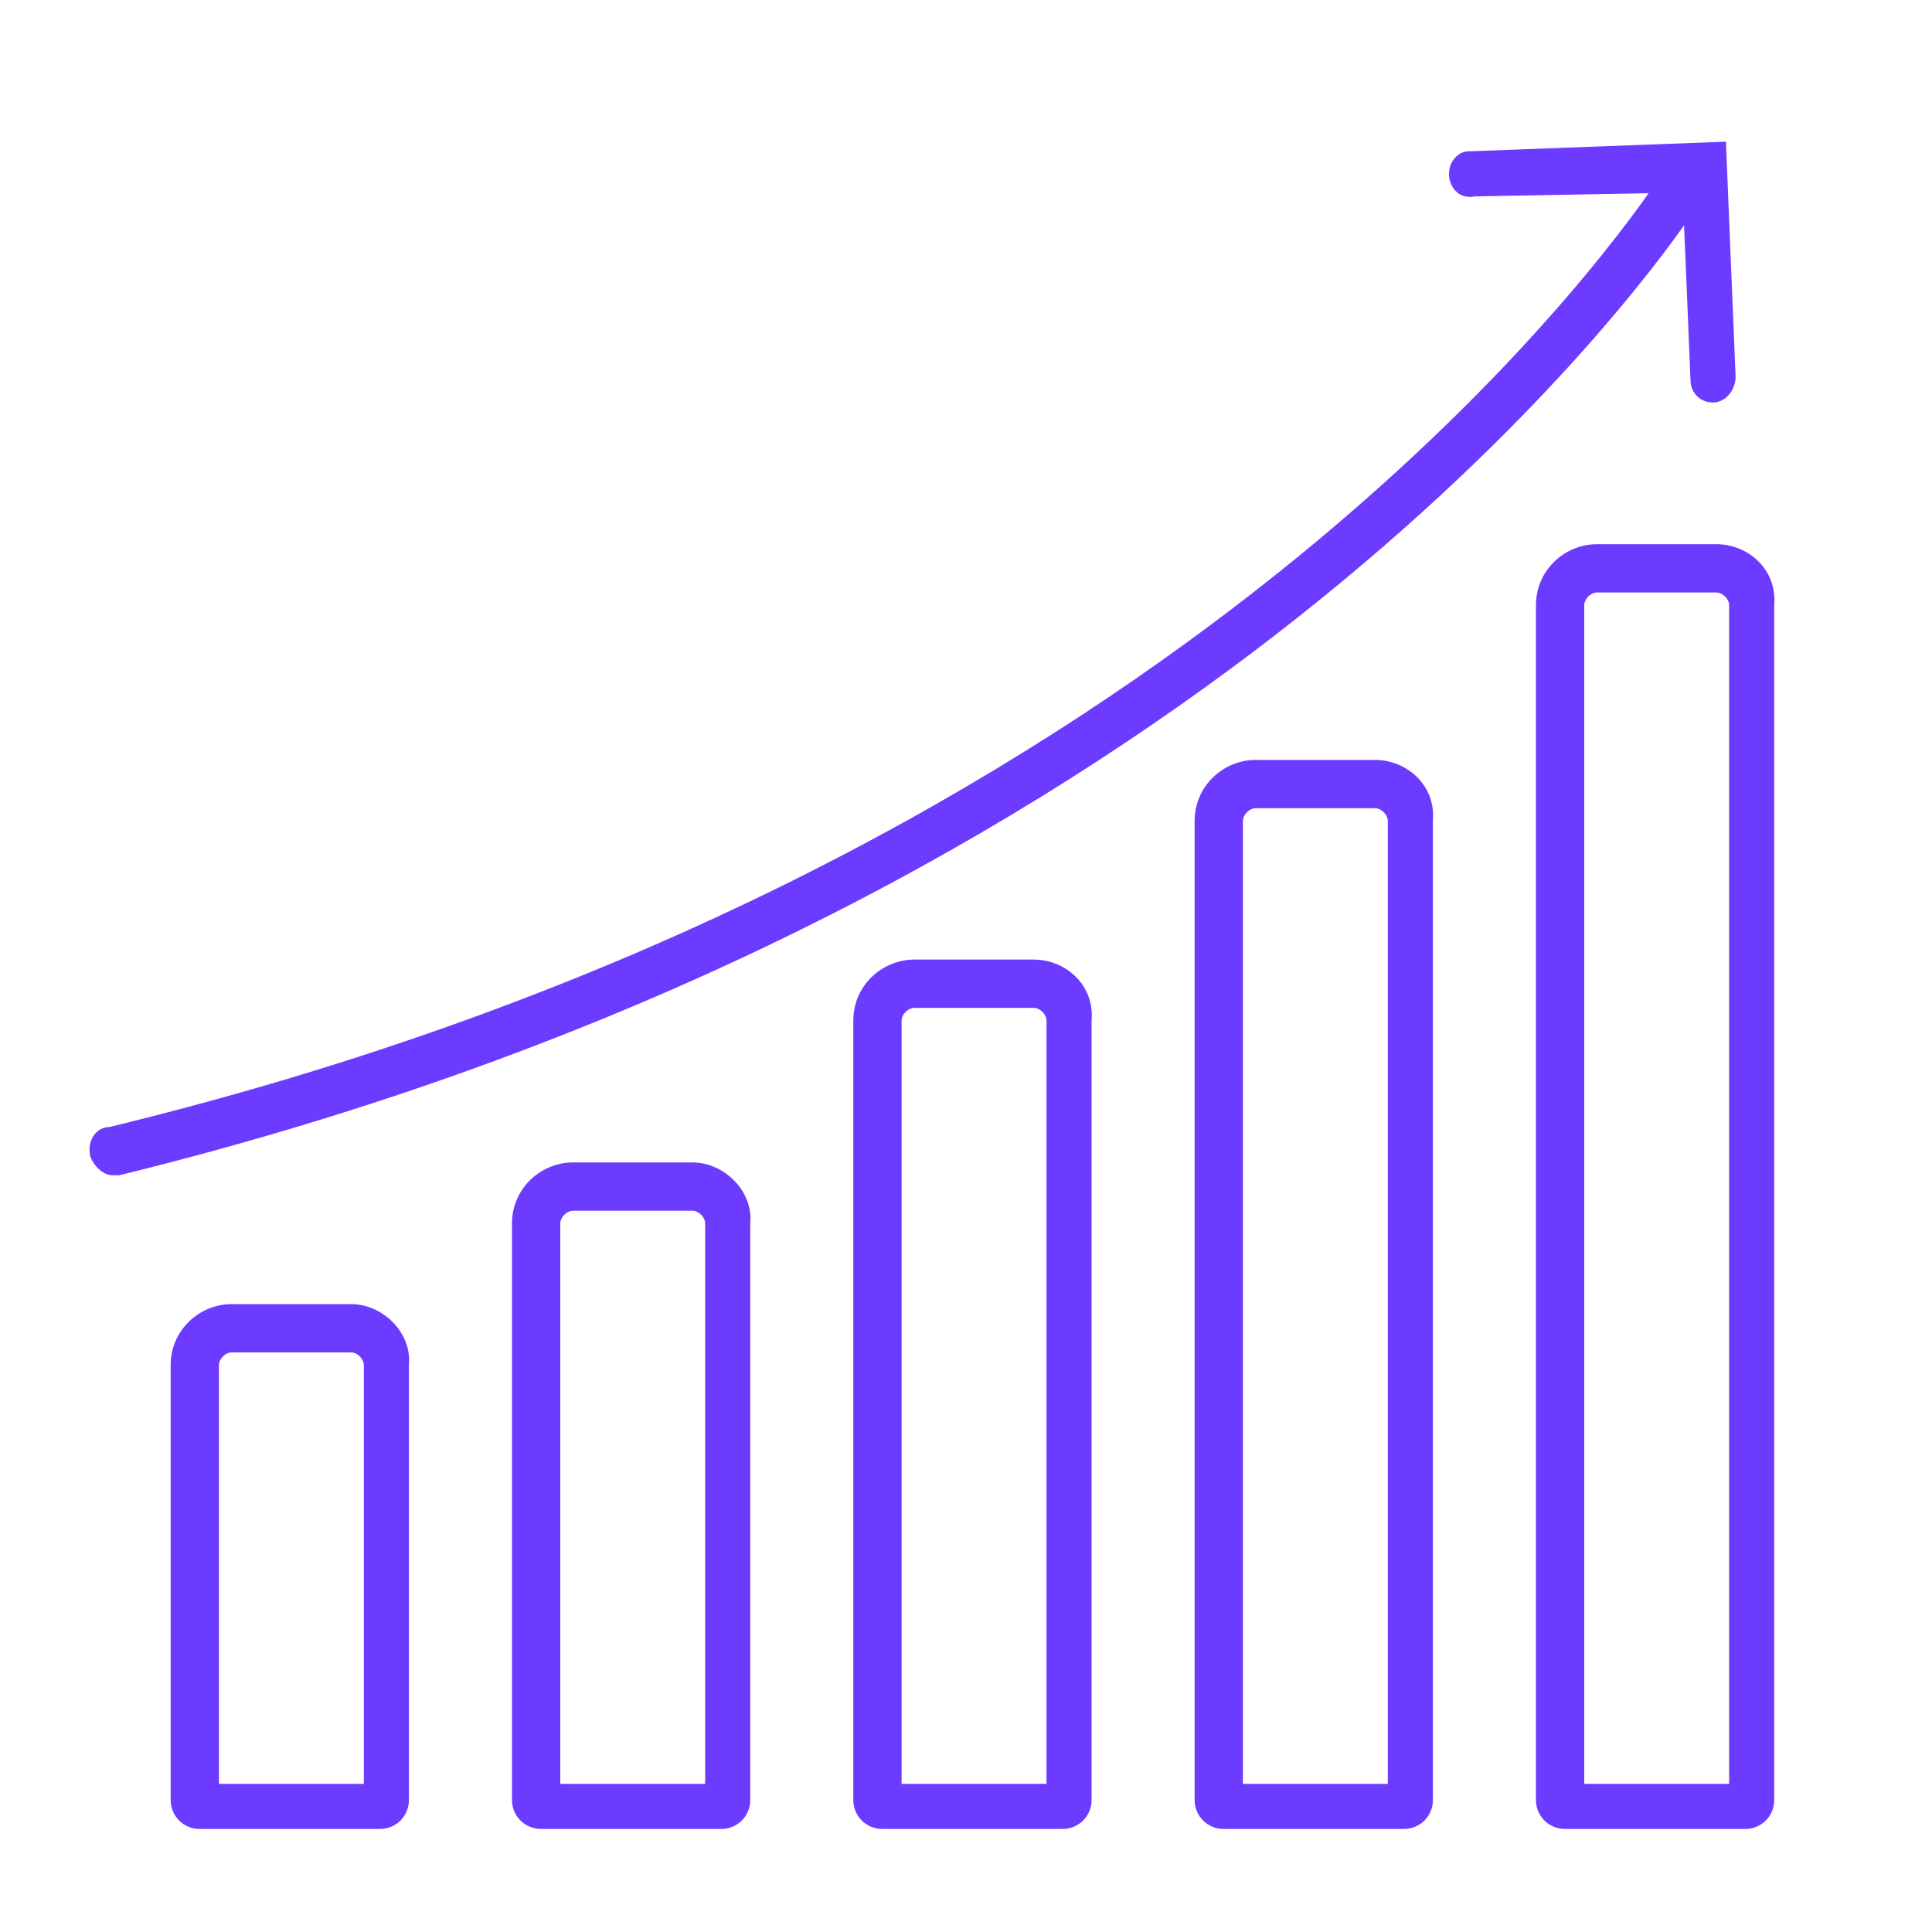
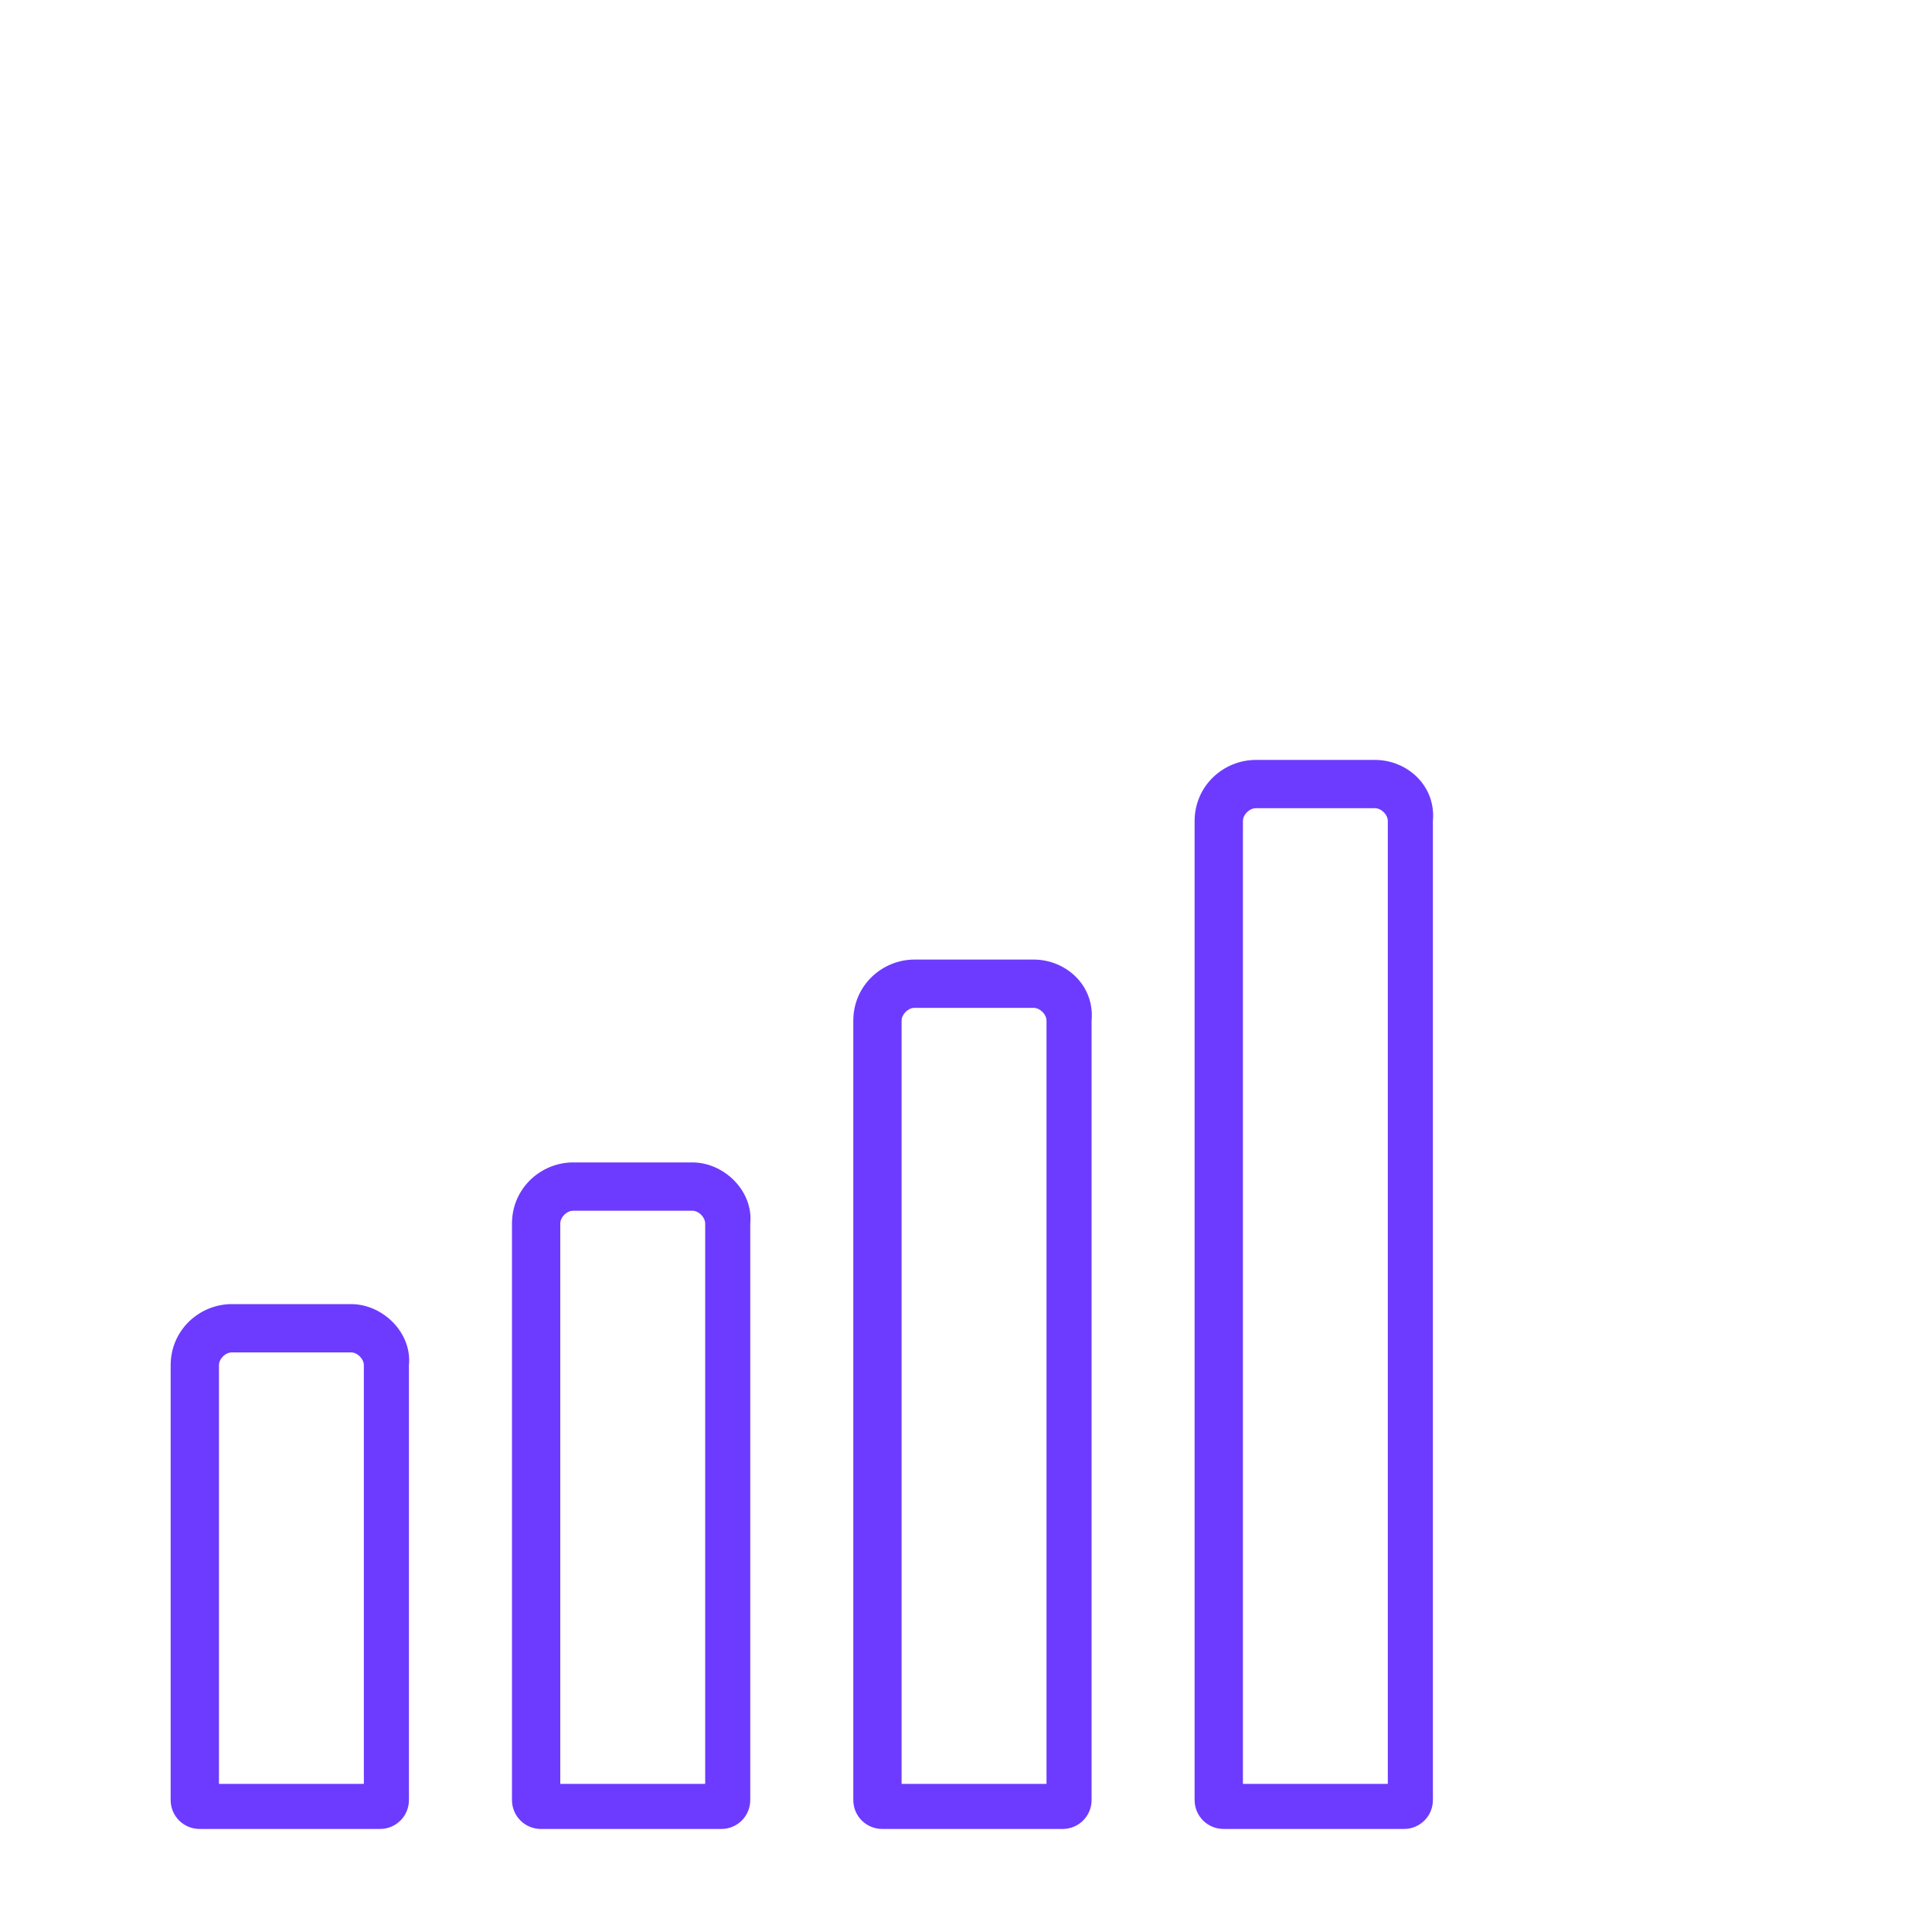
<svg xmlns="http://www.w3.org/2000/svg" width="60" height="60" viewBox="0 0 60 60" fill="none">
  <path d="M10.9 40.5H7.2C6.2 40.5 5.3 41.3 5.3 42.4V55.9C5.3 56.4 5.7 56.8 6.2 56.8H11.8C12.3 56.8 12.7 56.4 12.7 55.9V42.4C12.8 41.4 11.9 40.5 10.9 40.5ZM11.3 55.4H6.8V42.4C6.8 42.2 7 42 7.2 42H10.9C11.1 42 11.3 42.2 11.3 42.4V55.4Z" fill="#6C3BFF" />
  <path d="M21.5 36.1H17.8C16.8 36.1 15.9 36.9 15.9 38V55.9C15.9 56.4 16.3 56.8 16.8 56.8H22.4C22.9 56.8 23.3 56.4 23.3 55.9V38C23.4 37 22.5 36.1 21.5 36.1ZM21.9 55.4H17.4V38C17.4 37.8 17.6 37.6 17.8 37.6H21.5C21.7 37.6 21.9 37.8 21.9 38V55.4Z" fill="#6C3BFF" />
-   <path d="M32.1 29.8H28.4C27.4 29.8 26.5 30.6 26.5 31.7V55.9C26.5 56.4 26.9 56.8 27.4 56.8H33C33.5 56.8 33.9 56.4 33.9 55.9V31.7C34 30.6 33.1 29.8 32.1 29.8ZM32.5 55.4H28V31.7C28 31.5 28.2 31.3 28.4 31.3H32.1C32.3 31.3 32.5 31.5 32.5 31.7V55.4Z" fill="#6C3BFF" />
+   <path d="M32.1 29.8H28.4C27.4 29.8 26.5 30.6 26.5 31.7V55.9C26.5 56.4 26.9 56.8 27.4 56.8H33C33.5 56.8 33.9 56.4 33.9 55.9V31.7C34 30.6 33.1 29.8 32.1 29.8ZM32.5 55.4H28V31.7C28 31.5 28.2 31.3 28.4 31.3H32.1C32.3 31.3 32.5 31.5 32.5 31.7V55.4" fill="#6C3BFF" />
  <path d="M42.7 23.6H39C38 23.6 37.1 24.4 37.1 25.5V55.9C37.1 56.4 37.5 56.8 38 56.8H43.6C44.1 56.8 44.5 56.4 44.5 55.9V25.5C44.6 24.4 43.7 23.6 42.7 23.6ZM43.1 55.4H38.6V25.5C38.6 25.3 38.8 25.1 39 25.1H42.7C42.9 25.1 43.1 25.3 43.1 25.5V55.4Z" fill="#6C3BFF" />
-   <path d="M53.3 16.9H49.6C48.6 16.9 47.7 17.7 47.7 18.8V55.9C47.7 56.4 48.1 56.8 48.6 56.8H54.2C54.7 56.8 55.1 56.4 55.1 55.9V18.8C55.2 17.7 54.3 16.9 53.3 16.9ZM53.7 55.4H49.2V18.8C49.2 18.6 49.4 18.4 49.6 18.4H53.3C53.5 18.4 53.7 18.6 53.7 18.8V55.4Z" fill="#6C3BFF" />
-   <path d="M52.5 11.8C52.5 12.2 52.8 12.5 53.2 12.5C53.6 12.5 53.9 12.1 53.9 11.7L53.6 4.4L45.6 4.7C45.3 4.7 45 5 45 5.4C45 5.8 45.3 6.2 45.8 6.1L51.2 6C48.8 9.4 35.1 27.3 3.4 35C3 35 2.7 35.4 2.8 35.9C2.9 36.2 3.2 36.5 3.5 36.5C3.6 36.5 3.6 36.5 3.7 36.5C35.5 28.7 49.6 10.8 52.3 7L52.5 11.8Z" fill="#6C3BFF" />
</svg>